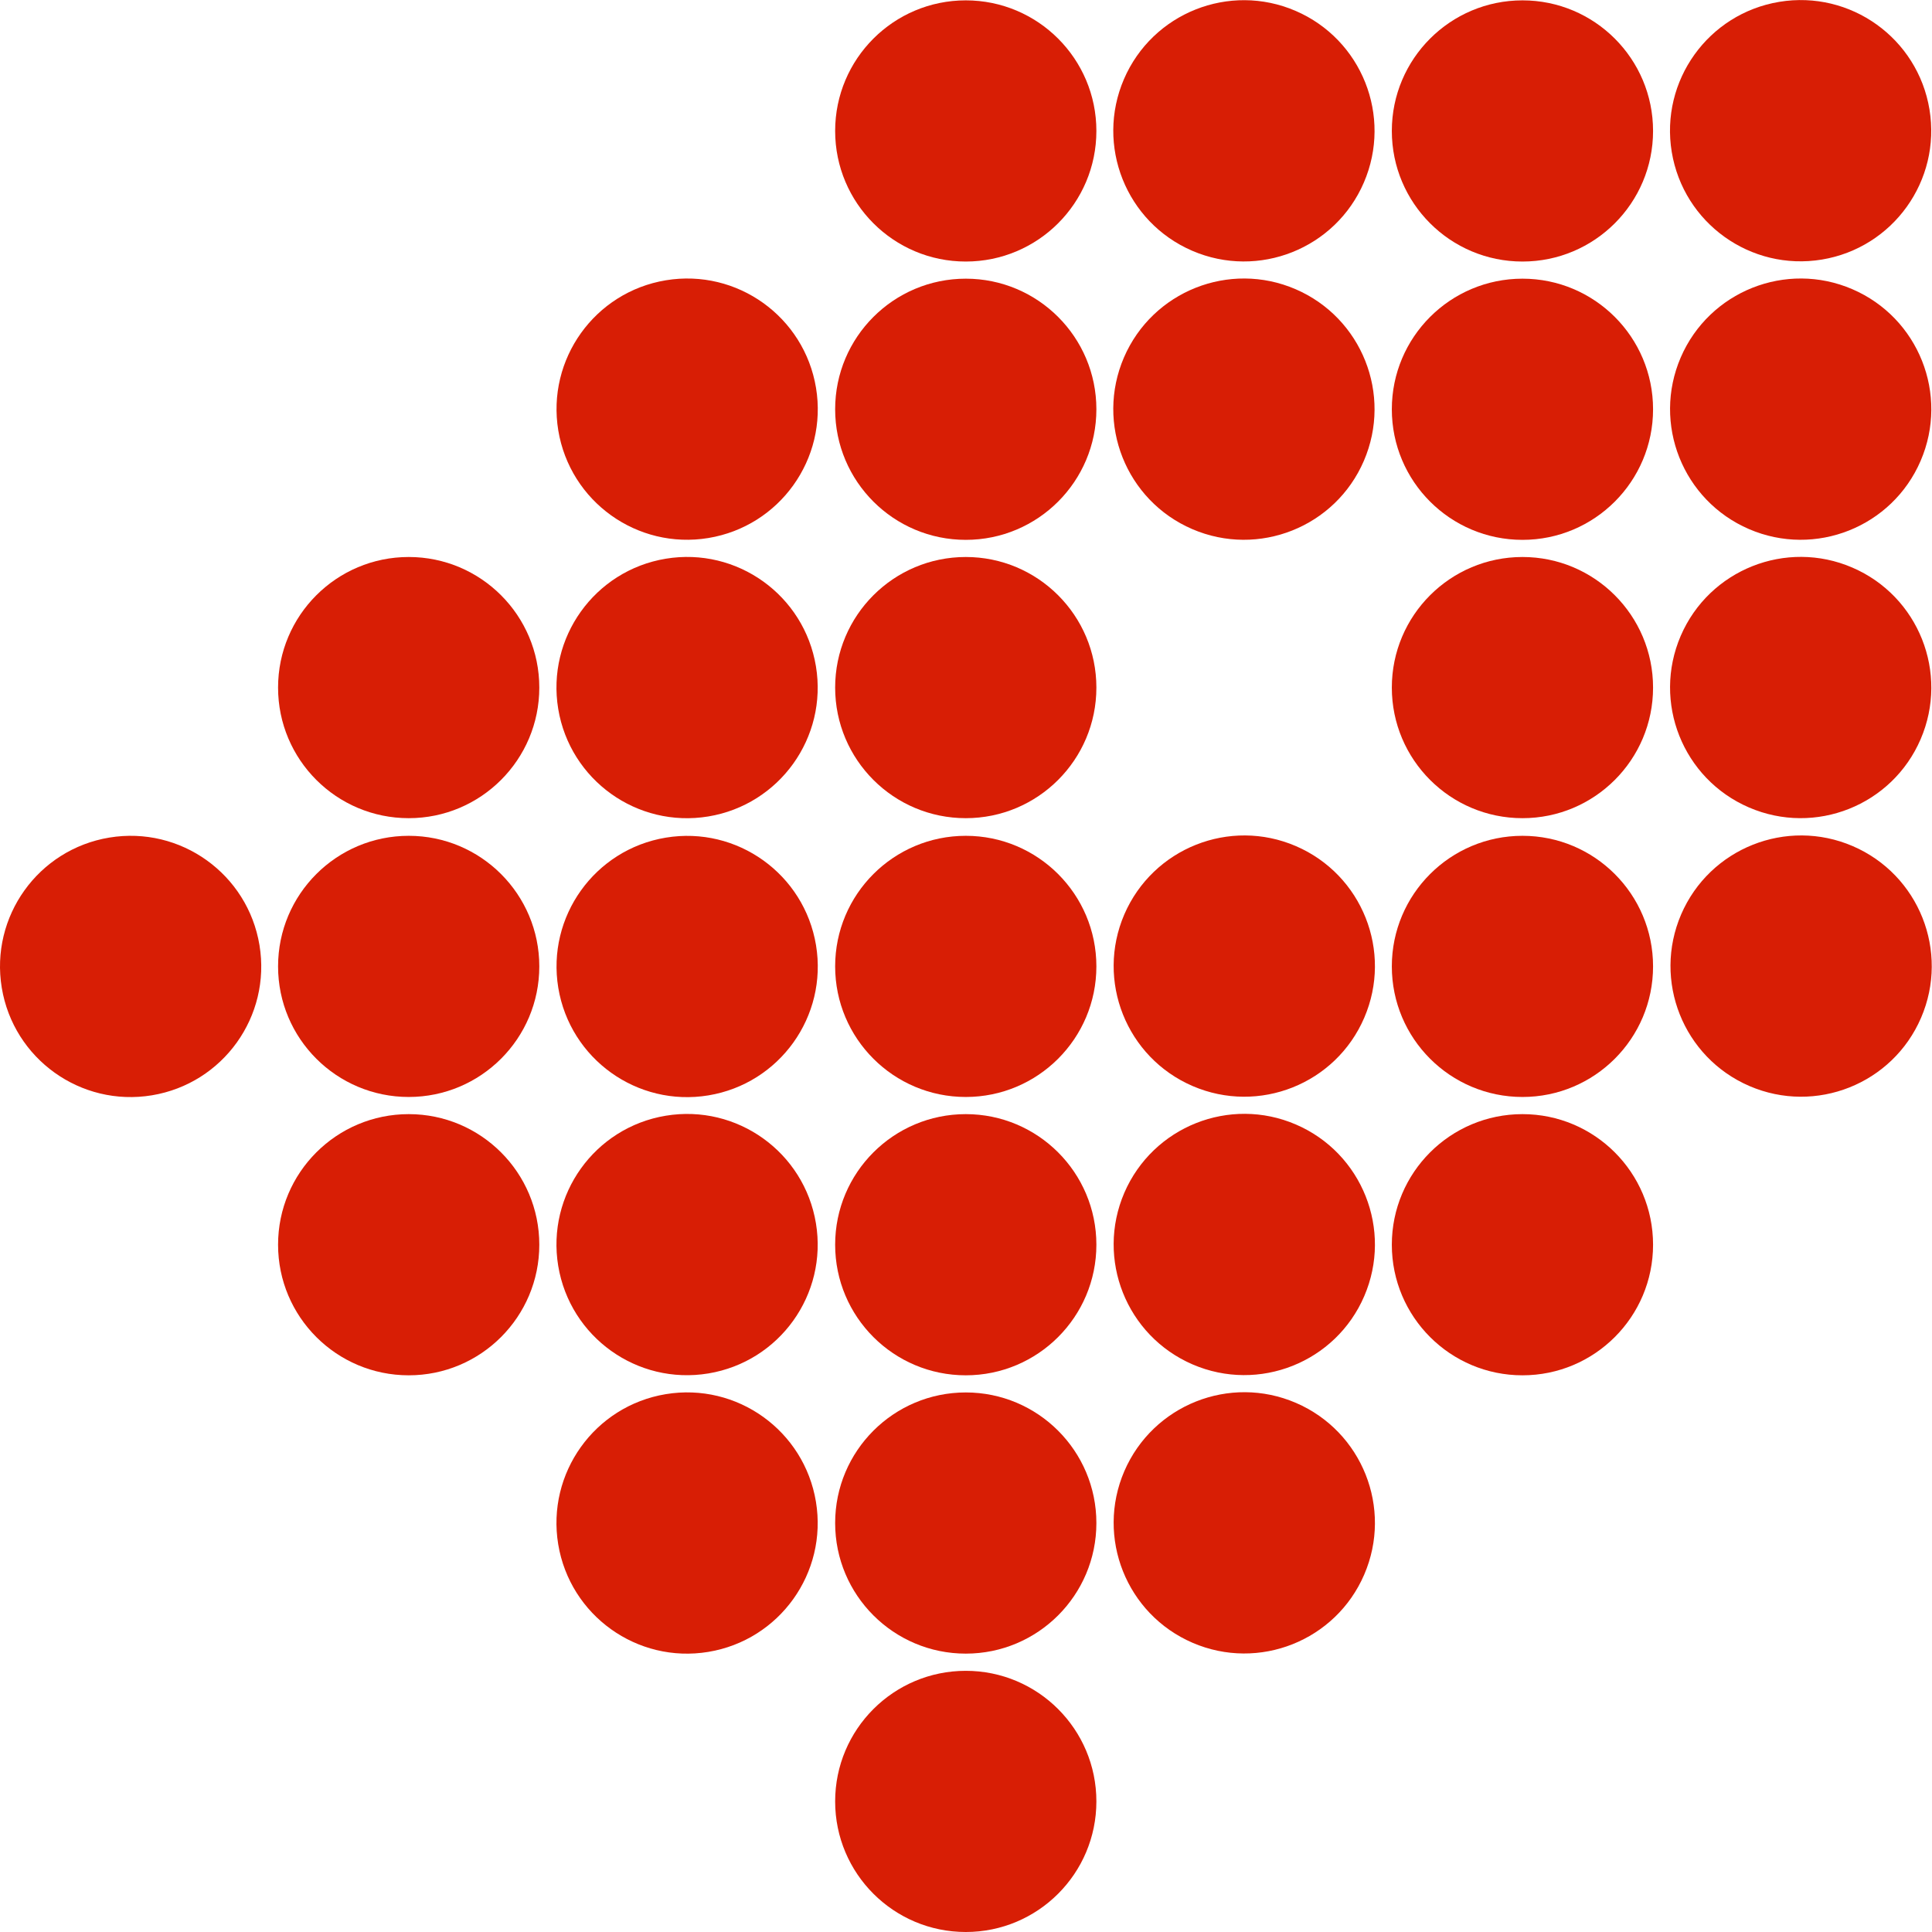
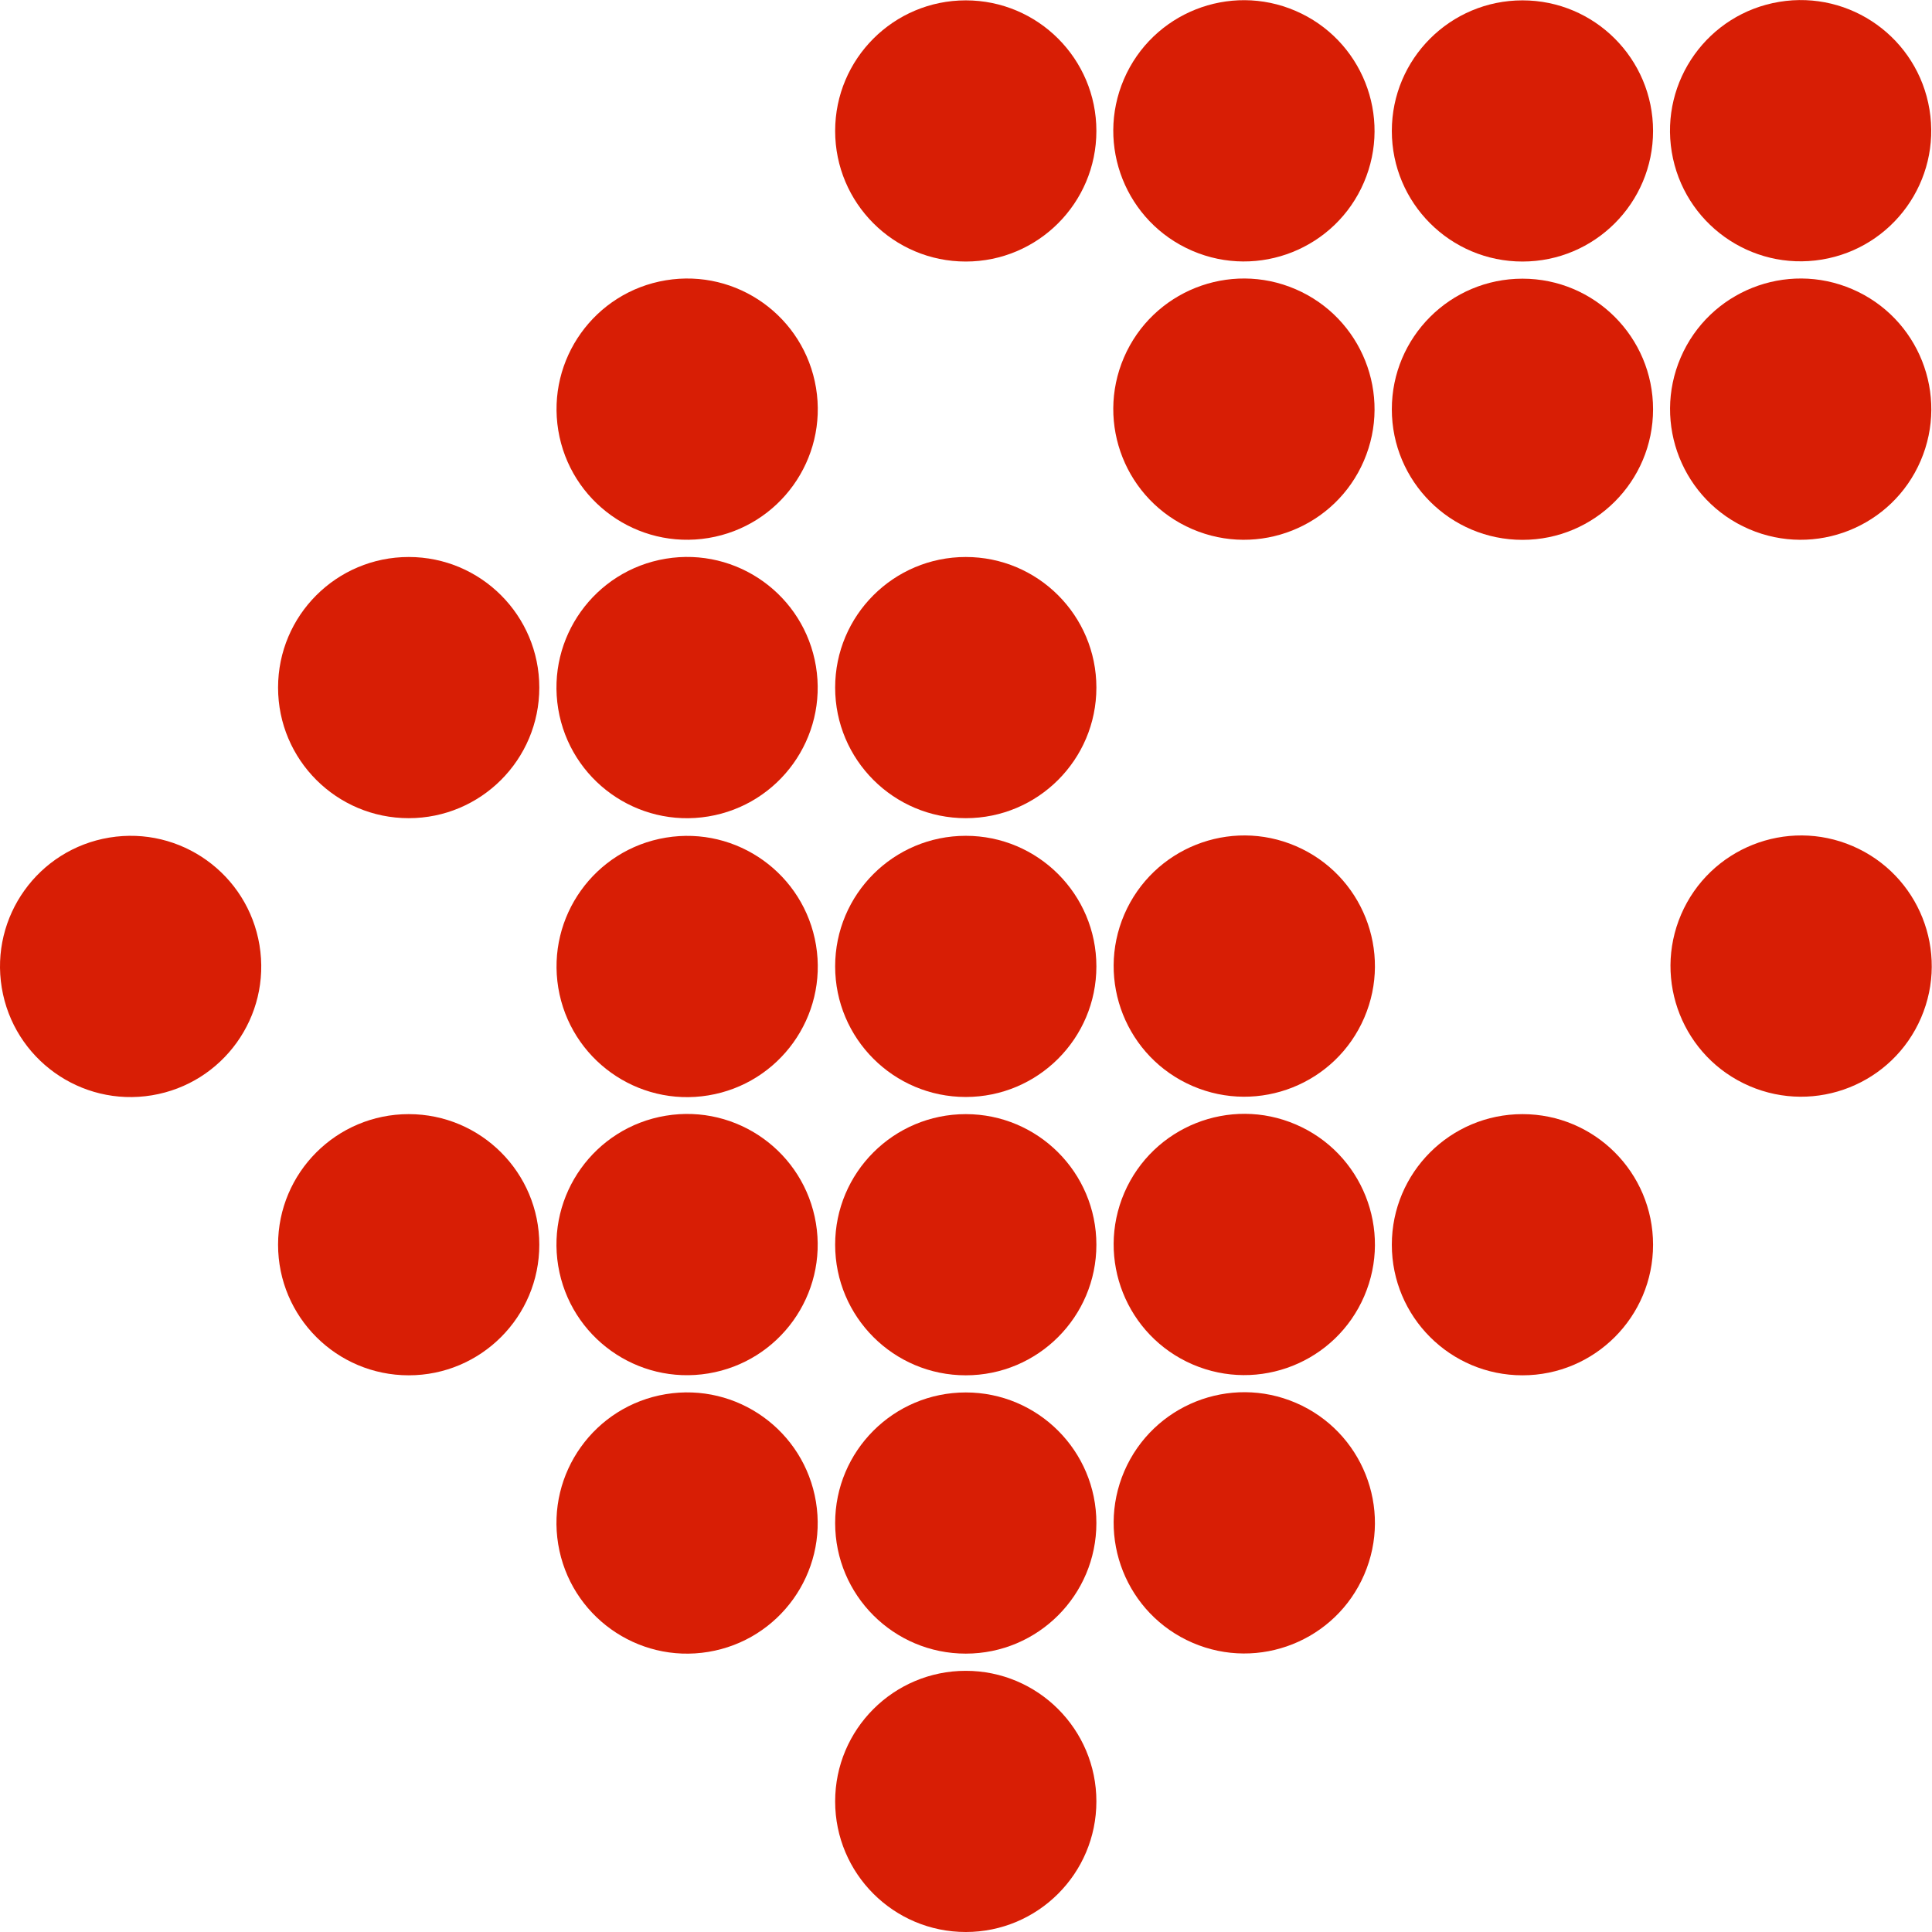
<svg xmlns="http://www.w3.org/2000/svg" width="140" height="140" viewBox="0 0 140 140" fill="none">
  <path fill-rule="evenodd" clip-rule="evenodd" d="M79.448 130.537C79.448 135.765 75.208 140 69.985 140C64.757 140 60.518 135.765 60.518 130.537C60.518 125.309 64.757 121.074 69.985 121.074C75.208 121.074 79.448 125.309 79.448 130.537Z" fill="#D81E05" />
  <path fill-rule="evenodd" clip-rule="evenodd" d="M79.448 110.365C79.448 115.593 75.208 119.828 69.985 119.828C64.757 119.828 60.518 115.593 60.518 110.365C60.518 105.137 64.757 100.902 69.985 100.902C75.208 100.902 79.448 105.137 79.448 110.365Z" fill="#D81E05" />
  <path fill-rule="evenodd" clip-rule="evenodd" d="M59.126 108.822C59.979 113.98 56.488 118.849 51.33 119.702C46.172 120.555 41.303 117.064 40.45 111.906C39.601 106.748 43.087 101.879 48.245 101.026C53.404 100.173 58.273 103.664 59.126 108.822Z" fill="#D81E05" />
  <path fill-rule="evenodd" clip-rule="evenodd" d="M93.91 101.659C98.709 103.729 100.927 109.294 98.858 114.097C96.793 118.896 91.224 121.11 86.425 119.045C81.621 116.976 79.407 111.411 81.472 106.607C83.546 101.808 89.111 99.59 93.91 101.659Z" fill="#D81E05" />
  <path fill-rule="evenodd" clip-rule="evenodd" d="M119.787 90.197C119.787 95.425 115.548 99.66 110.325 99.66C105.097 99.66 100.857 95.425 100.857 90.197C100.857 84.969 105.097 80.734 110.325 80.734C115.548 80.734 119.787 84.969 119.787 90.197Z" fill="#D81E05" />
  <path fill-rule="evenodd" clip-rule="evenodd" d="M79.448 90.197C79.448 95.425 75.208 99.66 69.985 99.66C64.757 99.66 60.518 95.425 60.518 90.197C60.518 84.969 64.757 80.734 69.985 80.734C75.208 80.734 79.448 84.969 79.448 90.197Z" fill="#D81E05" />
  <path fill-rule="evenodd" clip-rule="evenodd" d="M39.08 90.197C39.08 95.425 34.841 99.66 29.618 99.66C24.39 99.66 20.15 95.425 20.15 90.197C20.15 84.969 24.39 80.734 29.618 80.734C34.841 80.734 39.08 84.969 39.08 90.197Z" fill="#D81E05" />
  <path fill-rule="evenodd" clip-rule="evenodd" d="M59.126 88.645C59.979 93.803 56.488 98.672 51.33 99.525C46.172 100.378 41.303 96.887 40.45 91.729C39.601 86.571 43.087 81.702 48.245 80.849C53.404 79.996 58.273 83.487 59.126 88.645Z" fill="#D81E05" />
  <path fill-rule="evenodd" clip-rule="evenodd" d="M93.91 81.487C98.709 83.556 100.927 89.121 98.858 93.925C96.793 98.724 91.224 100.938 86.425 98.873C81.621 96.803 79.407 91.239 81.472 86.435C83.546 81.636 89.111 79.418 93.91 81.487Z" fill="#D81E05" />
  <path fill-rule="evenodd" clip-rule="evenodd" d="M59.132 68.494C59.985 73.652 56.494 78.522 51.336 79.375C46.178 80.228 41.309 76.737 40.455 71.579C39.607 66.421 43.093 61.551 48.251 60.698C53.409 59.845 58.279 63.336 59.132 68.494Z" fill="#D81E05" />
-   <path fill-rule="evenodd" clip-rule="evenodd" d="M119.787 70.028C119.787 75.257 115.548 79.491 110.325 79.491C105.097 79.491 100.857 75.257 100.857 70.028C100.857 64.8 105.097 60.566 110.325 60.566C115.548 60.566 119.787 64.8 119.787 70.028Z" fill="#D81E05" />
  <path fill-rule="evenodd" clip-rule="evenodd" d="M79.448 70.028C79.448 75.257 75.208 79.491 69.985 79.491C64.757 79.491 60.518 75.257 60.518 70.028C60.518 64.8 64.757 60.566 69.985 60.566C75.208 60.566 79.448 64.8 79.448 70.028Z" fill="#D81E05" />
-   <path fill-rule="evenodd" clip-rule="evenodd" d="M39.08 70.028C39.08 75.257 34.841 79.491 29.618 79.491C24.39 79.491 20.15 75.257 20.15 70.028C20.15 64.8 24.39 60.566 29.618 60.566C34.841 60.566 39.08 64.8 39.08 70.028Z" fill="#D81E05" />
  <path fill-rule="evenodd" clip-rule="evenodd" d="M18.803 68.49C19.657 73.648 16.166 78.517 11.008 79.37C5.85 80.223 0.98 76.732 0.127 71.574C-0.721 66.416 2.765 61.547 7.923 60.694C13.081 59.841 17.95 63.332 18.803 68.49Z" fill="#D81E05" />
  <path fill-rule="evenodd" clip-rule="evenodd" d="M134.26 61.314C139.059 63.384 141.277 68.948 139.208 73.752C137.143 78.551 131.573 80.765 126.774 78.7C121.971 76.631 119.757 71.066 121.822 66.262C123.891 61.463 129.46 59.245 134.26 61.314Z" fill="#D81E05" />
  <path fill-rule="evenodd" clip-rule="evenodd" d="M93.91 61.314C98.709 63.384 100.927 68.948 98.858 73.752C96.793 78.551 91.224 80.765 86.425 78.7C81.621 76.631 79.407 71.066 81.472 66.262C83.546 61.463 89.111 59.245 93.91 61.314Z" fill="#D81E05" />
-   <path fill-rule="evenodd" clip-rule="evenodd" d="M119.787 49.825C119.787 55.053 115.548 59.288 110.325 59.288C105.097 59.288 100.857 55.053 100.857 49.825C100.857 44.597 105.097 40.362 110.325 40.362C115.548 40.362 119.787 44.597 119.787 49.825Z" fill="#D81E05" />
  <path fill-rule="evenodd" clip-rule="evenodd" d="M79.448 49.825C79.448 55.053 75.208 59.288 69.985 59.288C64.757 59.288 60.518 55.053 60.518 49.825C60.518 44.597 64.757 40.362 69.985 40.362C75.208 40.362 79.448 44.597 79.448 49.825Z" fill="#D81E05" />
-   <path fill-rule="evenodd" clip-rule="evenodd" d="M39.08 49.825C39.08 55.053 34.841 59.288 29.618 59.288C24.39 59.288 20.15 55.053 20.15 49.825C20.15 44.597 24.39 40.362 29.618 40.362C34.841 40.362 39.08 44.597 39.08 49.825Z" fill="#D81E05" />
+   <path fill-rule="evenodd" clip-rule="evenodd" d="M39.08 49.825C39.08 55.053 34.841 59.288 29.618 59.288C24.39 59.288 20.15 55.053 20.15 49.825C20.15 44.597 24.39 40.362 29.618 40.362C34.841 40.362 39.08 44.597 39.08 49.825" fill="#D81E05" />
  <path fill-rule="evenodd" clip-rule="evenodd" d="M59.126 48.282C59.979 53.44 56.488 58.31 51.33 59.163C46.172 60.016 41.303 56.525 40.45 51.367C39.601 46.209 43.087 41.34 48.245 40.486C53.404 39.633 58.273 43.124 59.126 48.282Z" fill="#D81E05" />
-   <path fill-rule="evenodd" clip-rule="evenodd" d="M134.228 41.129C139.028 43.198 141.246 48.763 139.176 53.566C137.111 58.366 131.542 60.579 126.743 58.514C121.939 56.445 119.726 50.88 121.791 46.077C123.86 41.278 129.429 39.059 134.228 41.129Z" fill="#D81E05" />
  <path fill-rule="evenodd" clip-rule="evenodd" d="M119.787 29.657C119.787 34.885 115.548 39.12 110.325 39.12C105.097 39.12 100.857 34.885 100.857 29.657C100.857 24.429 105.097 20.194 110.325 20.194C115.548 20.194 119.787 24.429 119.787 29.657Z" fill="#D81E05" />
-   <path fill-rule="evenodd" clip-rule="evenodd" d="M79.448 29.657C79.448 34.885 75.208 39.12 69.985 39.12C64.757 39.12 60.518 34.885 60.518 29.657C60.518 24.429 64.757 20.194 69.985 20.194C75.208 20.194 79.448 24.429 79.448 29.657Z" fill="#D81E05" />
  <path fill-rule="evenodd" clip-rule="evenodd" d="M134.228 20.956C139.028 23.026 141.246 28.59 139.176 33.394C137.111 38.193 131.542 40.407 126.743 38.342C121.939 36.273 119.726 30.708 121.791 25.904C123.86 21.105 129.429 18.887 134.228 20.956Z" fill="#D81E05" />
  <path fill-rule="evenodd" clip-rule="evenodd" d="M93.883 20.956C98.682 23.026 100.9 28.59 98.831 33.394C96.766 38.193 91.197 40.407 86.397 38.342C81.594 36.273 79.38 30.708 81.445 25.904C83.514 21.105 89.083 18.887 93.883 20.956Z" fill="#D81E05" />
  <path fill-rule="evenodd" clip-rule="evenodd" d="M59.132 28.106C59.985 33.264 56.494 38.133 51.336 38.986C46.178 39.839 41.309 36.348 40.455 31.19C39.607 26.032 43.093 21.163 48.251 20.31C53.409 19.457 58.279 22.948 59.132 28.106Z" fill="#D81E05" />
  <path fill-rule="evenodd" clip-rule="evenodd" d="M119.787 9.489C119.787 14.717 115.548 18.952 110.325 18.952C105.097 18.952 100.857 14.717 100.857 9.489C100.857 4.261 105.097 0.026 110.325 0.026C115.548 0.026 119.787 4.261 119.787 9.489Z" fill="#D81E05" />
  <path fill-rule="evenodd" clip-rule="evenodd" d="M79.448 9.489C79.448 14.717 75.208 18.952 69.985 18.952C64.757 18.952 60.518 14.717 60.518 9.489C60.518 4.261 64.757 0.026 69.985 0.026C75.208 0.026 79.448 4.261 79.448 9.489Z" fill="#D81E05" />
  <path fill-rule="evenodd" clip-rule="evenodd" d="M93.883 0.788C98.682 2.857 100.9 8.422 98.831 13.226C96.766 18.025 91.197 20.239 86.397 18.174C81.594 16.105 79.38 10.54 81.445 5.736C83.514 0.937 89.083 -1.281 93.883 0.788Z" fill="#D81E05" />
  <path fill-rule="evenodd" clip-rule="evenodd" d="M139.817 7.929C140.67 13.087 137.179 17.956 132.021 18.809C126.863 19.662 121.994 16.171 121.141 11.013C120.292 5.855 123.779 0.986 128.937 0.133C134.095 -0.72 138.964 2.771 139.817 7.929Z" fill="#D81E05" />
</svg>